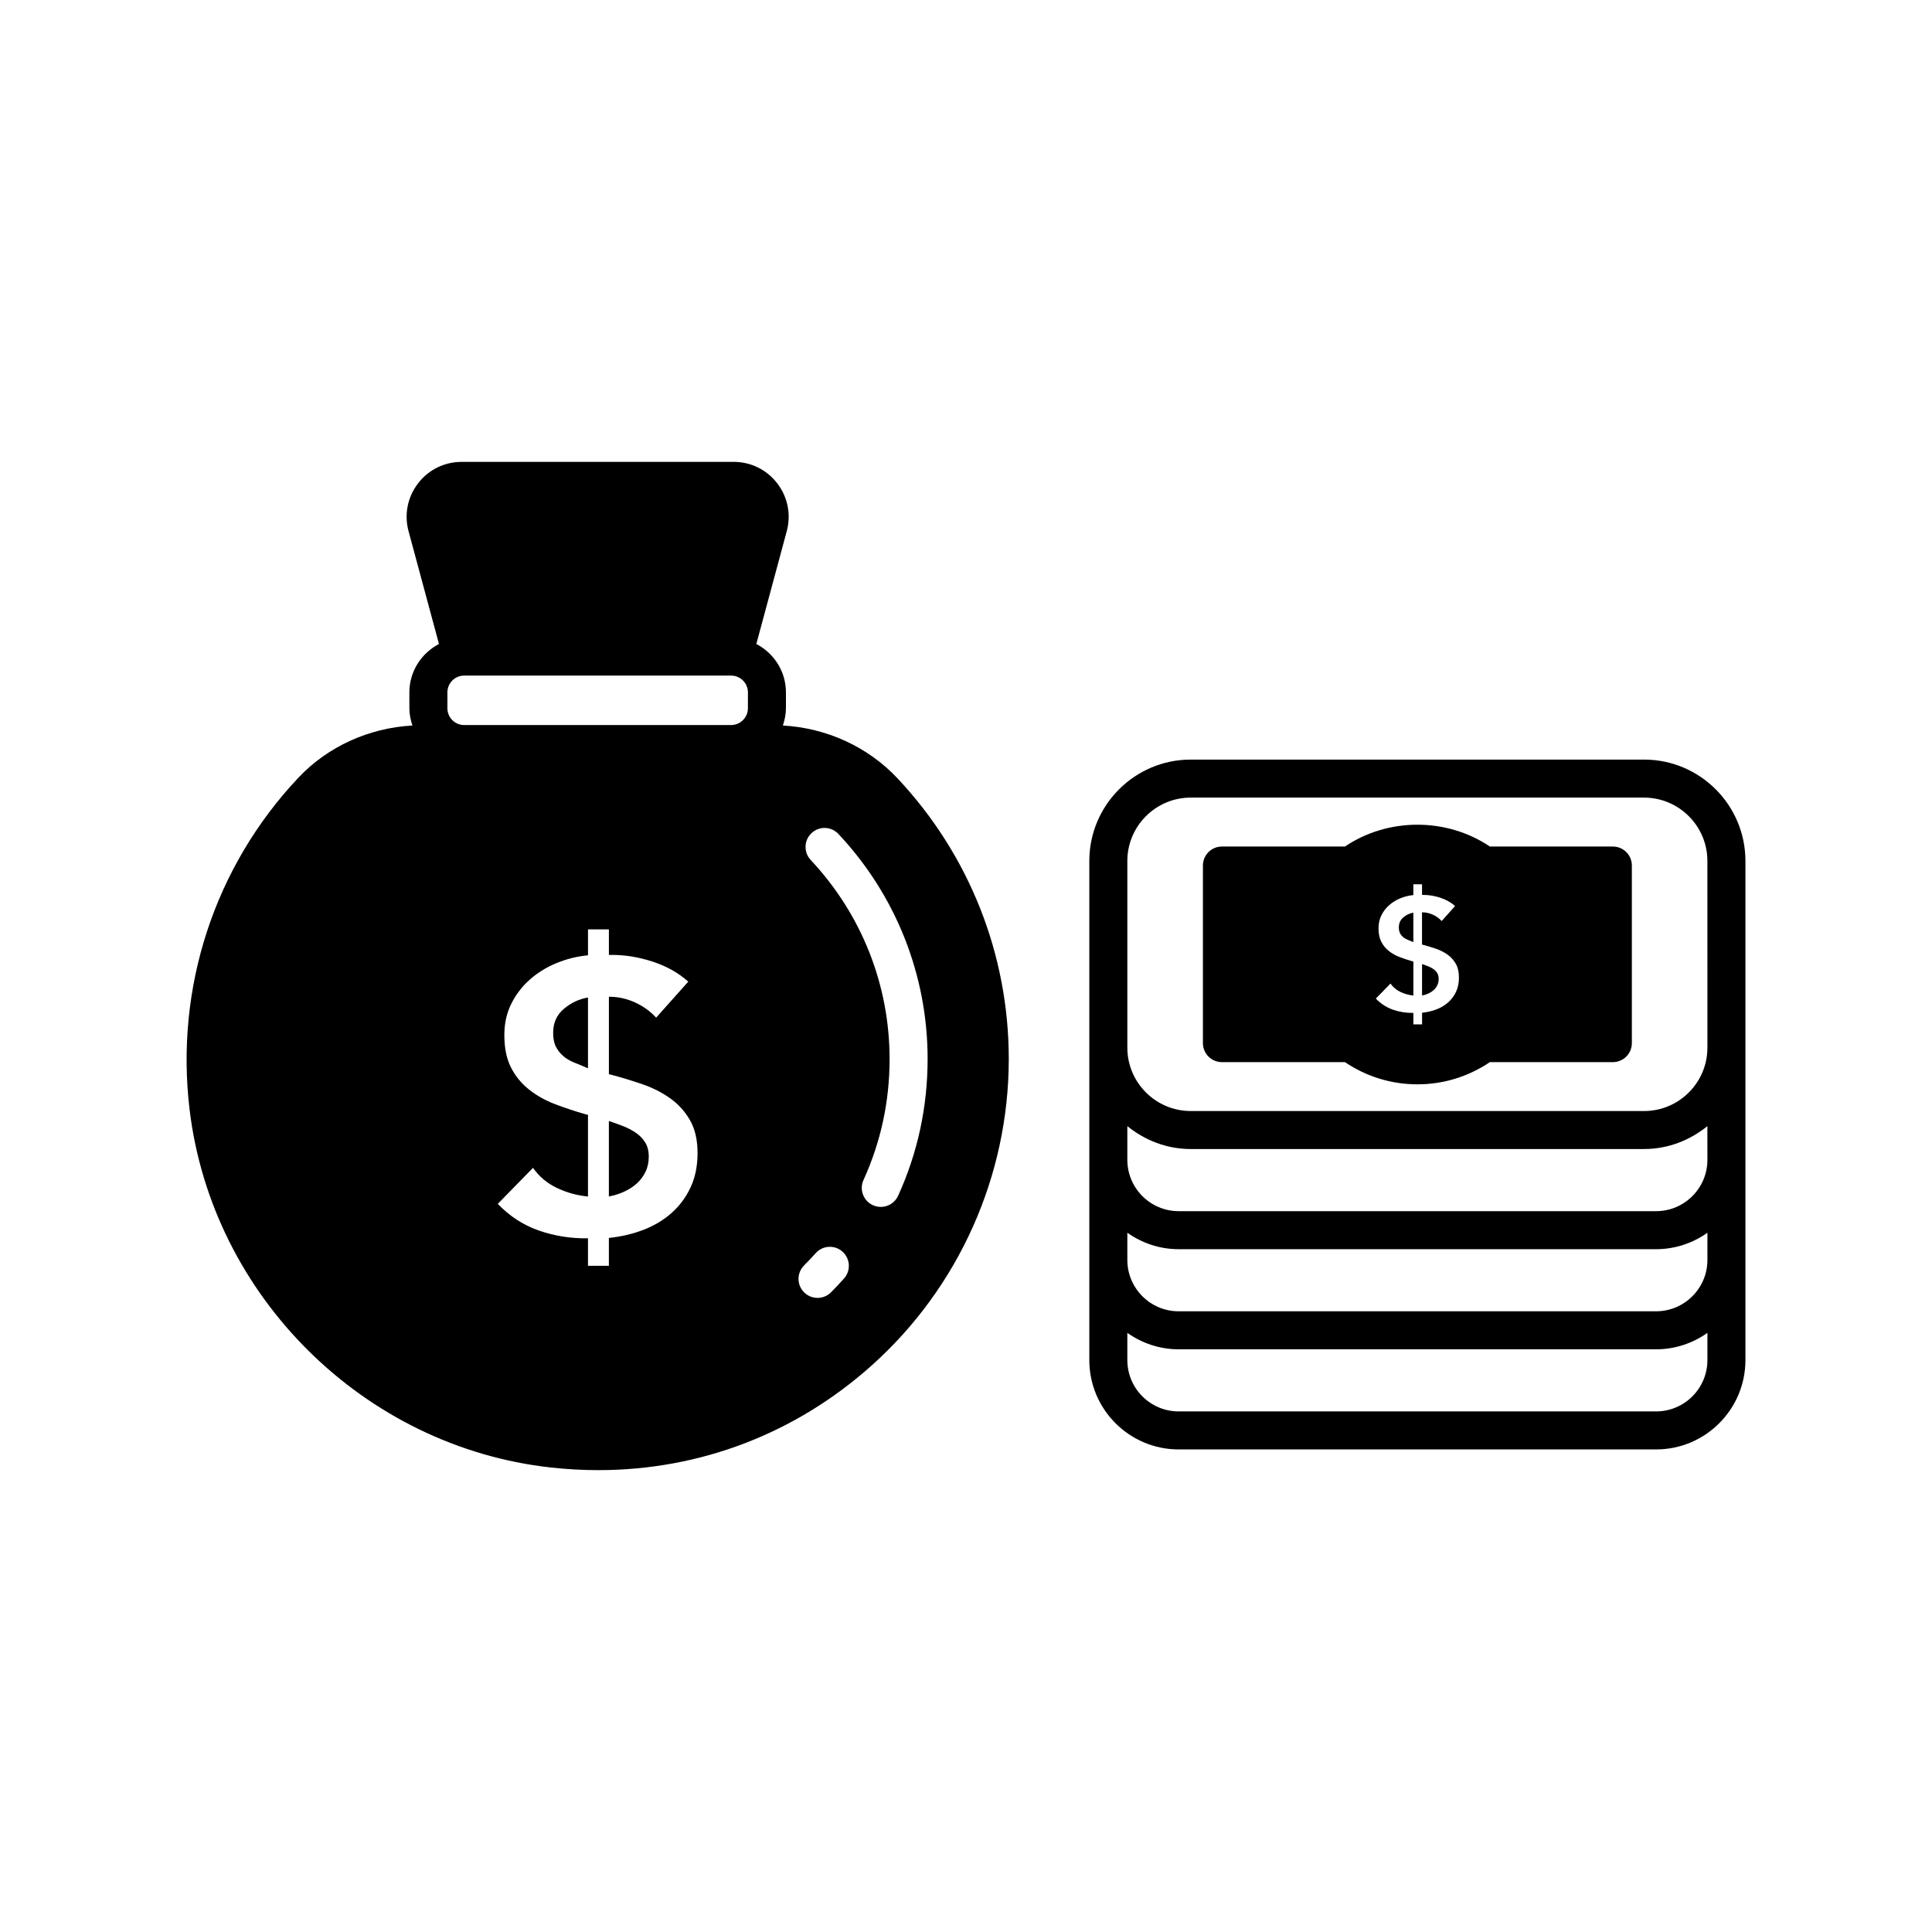
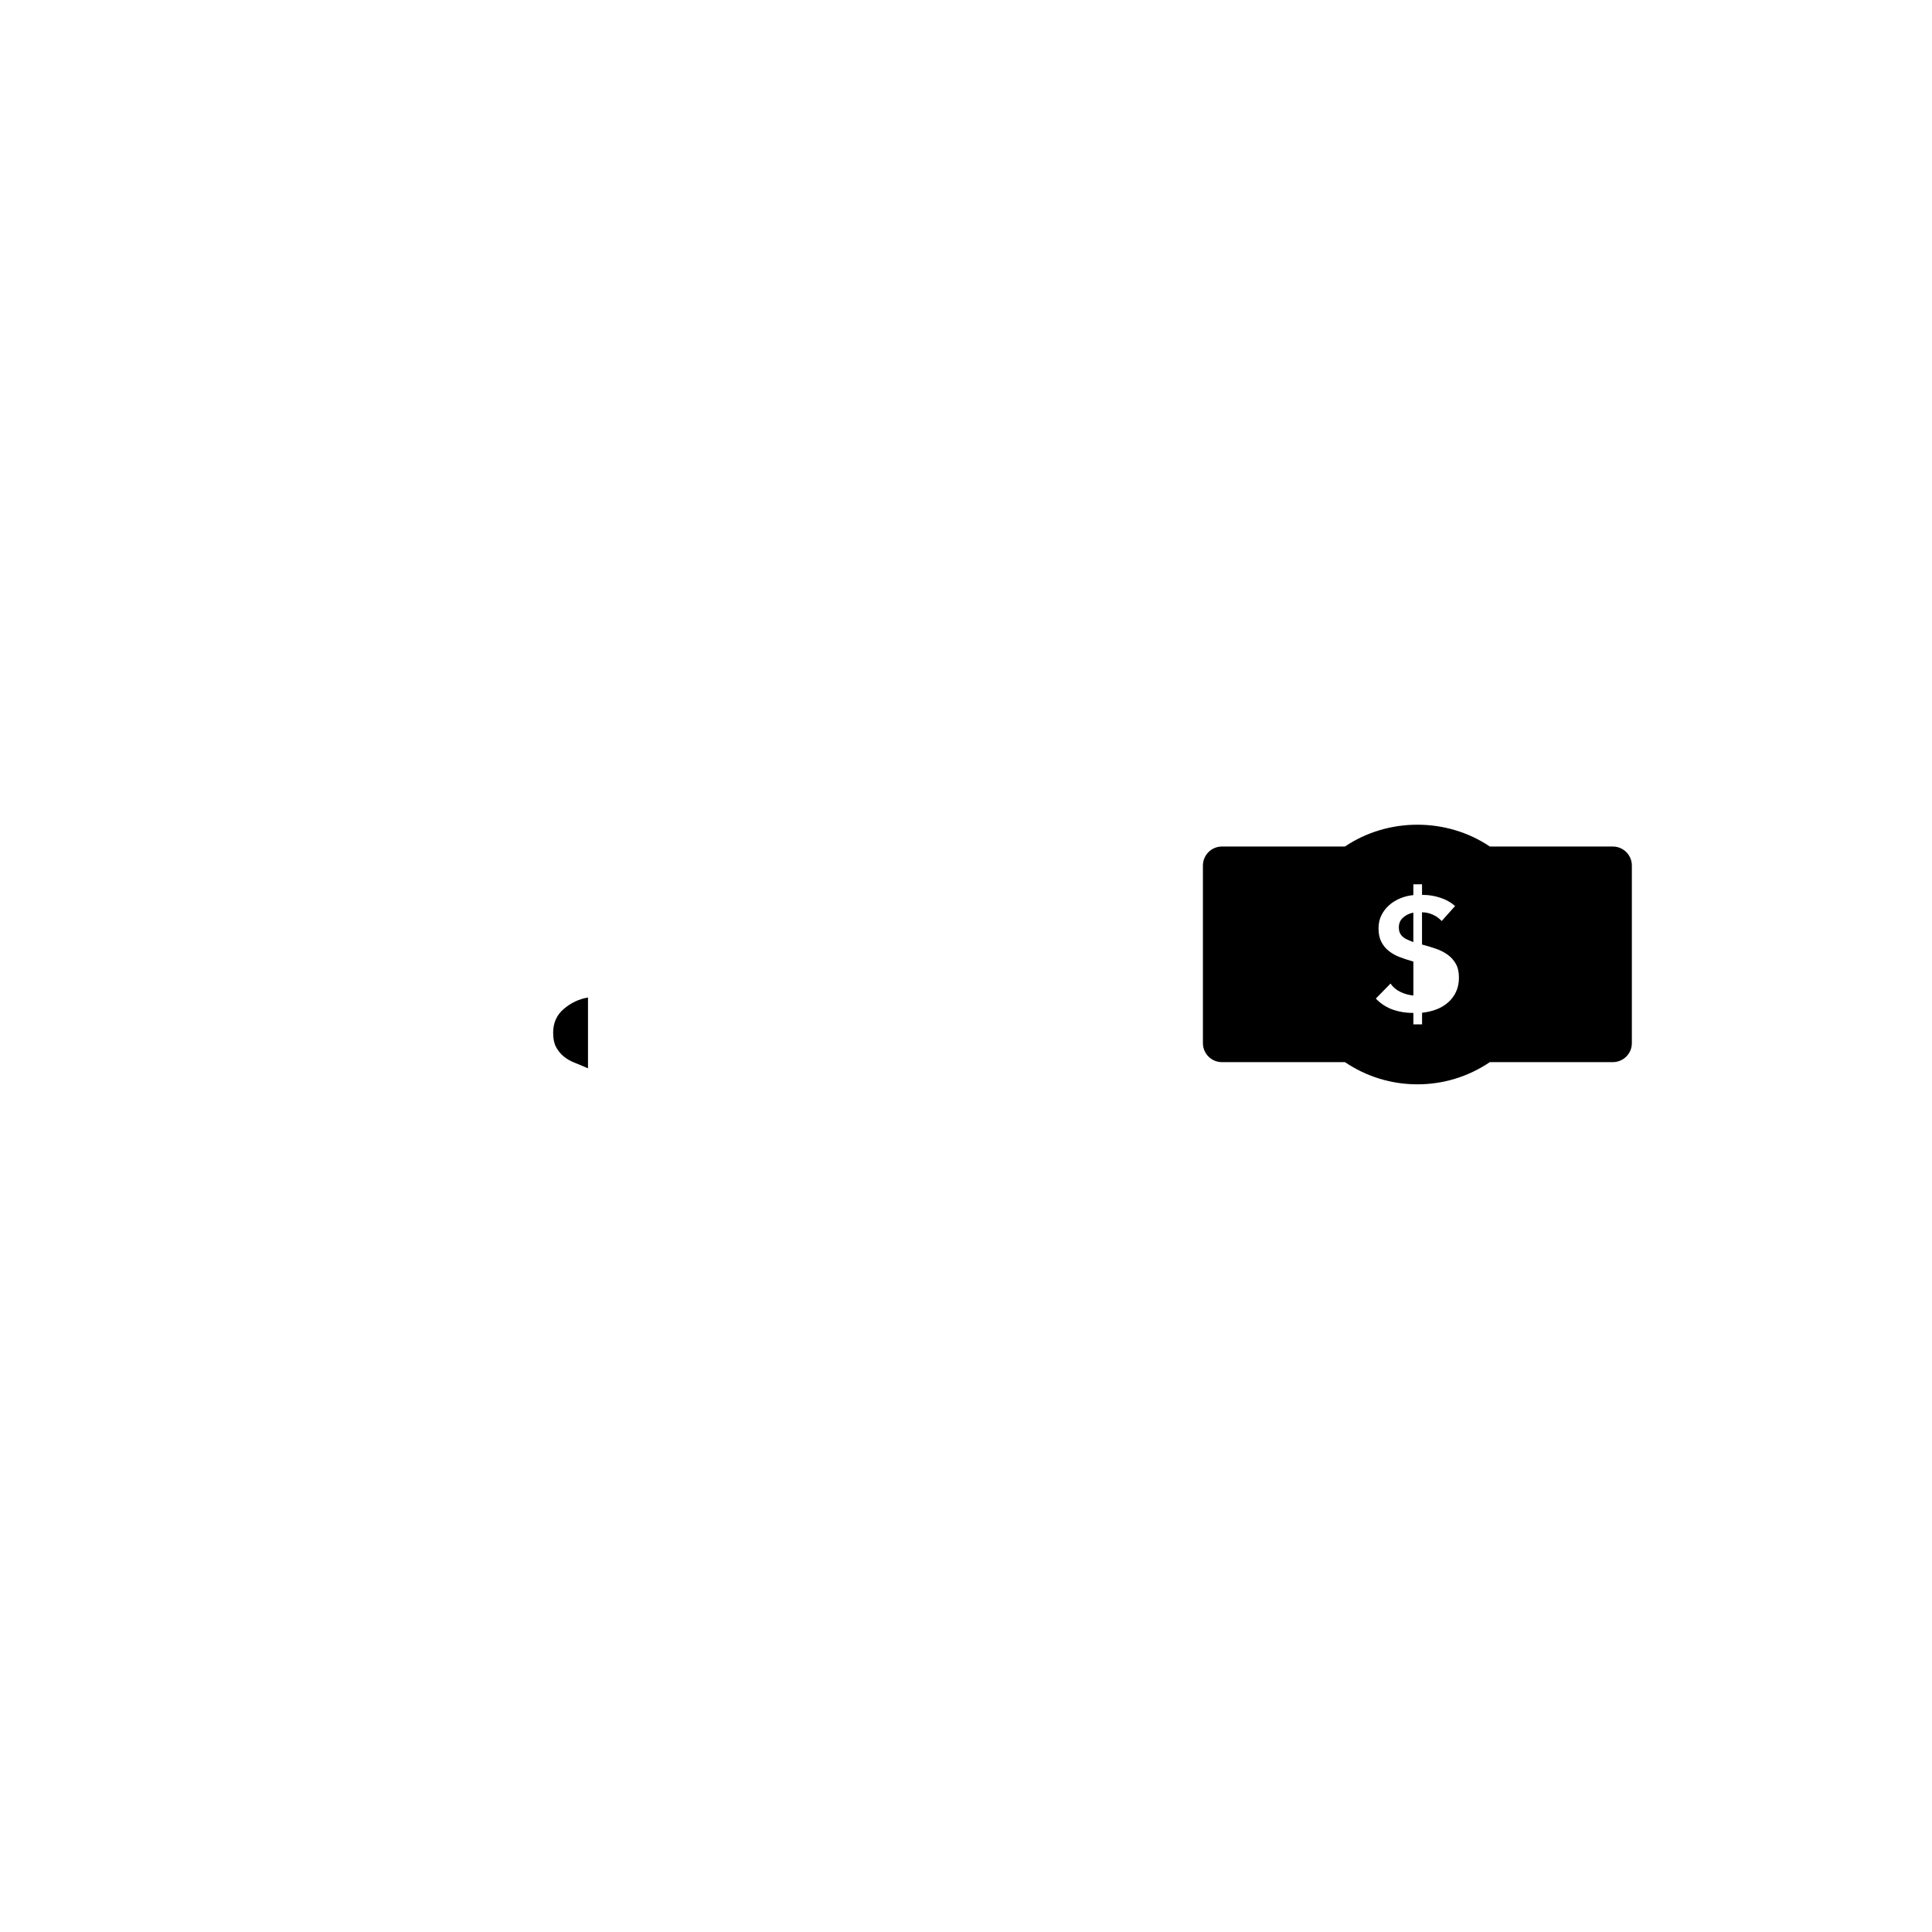
<svg xmlns="http://www.w3.org/2000/svg" fill="#000000" width="800px" height="800px" version="1.1" viewBox="144 144 512 512">
  <g>
-     <path d="m579.69 345.3h-120.14c-14.816 0-26.871 12.055-26.871 26.867v132.27c0 13.055 10.621 23.676 23.676 23.676h126.53c13.055 0 23.672-10.625 23.672-23.676v-132.27c0-14.816-12.051-26.871-26.867-26.871zm16.793 159.14c0 7.5-6.102 13.598-13.598 13.598h-126.53c-7.5 0-13.598-6.102-13.598-13.598v-7.215c3.856 2.723 8.531 4.356 13.598 4.356h126.53c5.066 0 9.742-1.633 13.598-4.356zm0-26.535c0 7.5-6.102 13.598-13.598 13.598l-126.53 0.004c-7.5 0-13.598-6.102-13.598-13.598v-7.215c3.856 2.723 8.531 4.356 13.598 4.356h126.53c5.066 0 9.742-1.633 13.598-4.356zm0-26.539c0 7.504-6.102 13.605-13.598 13.605h-126.53c-7.5 0-13.598-6.102-13.598-13.605v-8.926c4.617 3.734 10.41 6.066 16.793 6.066h120.13c6.387 0 12.18-2.332 16.793-6.066zm0-43.102v13.379c0 9.258-7.535 16.793-16.793 16.793l-120.14-0.004c-9.258 0-16.793-7.531-16.793-16.793v-49.473c0-9.258 7.535-16.793 16.793-16.793h120.13c9.262 0.004 16.797 7.535 16.797 16.797z" />
-     <path d="m312.44 444.15c-1.027-0.684-2.152-1.266-3.387-1.746-1.23-0.477-2.461-0.922-3.695-1.332v20.008c1.438-0.273 2.789-0.699 4.055-1.285 1.266-0.582 2.375-1.297 3.336-2.152 0.957-0.855 1.727-1.883 2.309-3.078 0.582-1.195 0.871-2.547 0.871-4.055 0-1.504-0.324-2.769-0.973-3.797-0.652-1.023-1.492-1.879-2.516-2.562z" />
-     <path d="m351.47 336.27c0.484-1.449 0.812-2.973 0.812-4.582v-4.203c0-5.59-3.207-10.395-7.844-12.824l8.059-29.887c1.191-4.414 0.277-9.031-2.504-12.66-2.781-3.633-7-5.715-11.574-5.715l-72.074 0.004c-4.574 0-8.793 2.082-11.57 5.711-2.781 3.633-3.695 8.246-2.504 12.66l8.059 29.887c-4.637 2.43-7.844 7.234-7.844 12.824v4.203c0 1.609 0.324 3.133 0.812 4.582-11.508 0.629-22.41 5.547-30.207 13.812-22.215 23.555-32.73 55.617-28.848 87.973 5.938 49.496 46.215 89.387 95.766 94.852 4.211 0.461 8.398 0.695 12.551 0.695 26.871 0 52.242-9.645 72.492-27.785 23.055-20.656 36.281-50.242 36.281-81.176 0-27.695-10.465-54.105-29.465-74.355-7.871-8.391-18.84-13.379-30.398-14.016zm-24.461 122.4c-1.23 2.633-2.91 4.891-5.027 6.773-2.121 1.883-4.602 3.371-7.438 4.465-2.84 1.094-5.898 1.812-9.184 2.156v7.387h-5.539v-7.285c-4.516 0.066-8.844-0.613-12.98-2.051-4.141-1.438-7.781-3.797-10.926-7.078l9.336-9.543c1.641 2.324 3.762 4.106 6.359 5.336 2.598 1.23 5.336 1.984 8.211 2.258v-21.652l-0.516-0.102c-2.871-0.82-5.609-1.727-8.207-2.719-2.602-0.988-4.91-2.289-6.926-3.898-2.019-1.605-3.609-3.555-4.769-5.848-1.164-2.289-1.746-5.144-1.746-8.566 0-3.078 0.617-5.852 1.848-8.312 1.23-2.465 2.871-4.602 4.926-6.414 2.051-1.812 4.41-3.266 7.082-4.359 2.668-1.094 5.438-1.777 8.312-2.051v-6.875h5.539v6.773h0.922c3.488 0 7.062 0.598 10.723 1.797 3.66 1.195 6.789 2.957 9.391 5.285l-8.516 9.543c-1.574-1.711-3.453-3.062-5.644-4.055-2.191-0.988-4.481-1.488-6.875-1.488v20.52l0.41 0.102c2.875 0.754 5.695 1.609 8.465 2.566 2.769 0.957 5.231 2.207 7.387 3.746 2.156 1.539 3.898 3.473 5.234 5.797 1.336 2.324 2 5.231 2 8.719-0.008 3.414-0.621 6.441-1.852 9.074zm15.195-126.98c0 2.457-2 4.453-4.457 4.453l-70.73 0.004c-2.457 0-4.453-1.996-4.453-4.453v-4.203c0-2.457 1.996-4.453 4.453-4.453h70.734c2.457 0 4.457 1.996 4.457 4.453zm25.469 151.13c-1.113 1.246-2.266 2.465-3.453 3.656-0.984 0.988-2.277 1.48-3.566 1.48-1.285 0-2.574-0.492-3.559-1.473-1.969-1.969-1.973-5.156-0.008-7.125 1.059-1.062 2.086-2.144 3.074-3.254 1.852-2.082 5.039-2.254 7.113-0.402 2.074 1.859 2.254 5.043 0.398 7.117zm14.336-21.922c-0.848 1.855-2.676 2.945-4.59 2.945-0.699 0-1.41-0.145-2.086-0.453-2.535-1.156-3.652-4.144-2.496-6.676 4.59-10.062 6.914-20.852 6.914-32.07 0-19.641-7.426-38.371-20.91-52.746-1.902-2.031-1.801-5.219 0.23-7.121 2.027-1.902 5.211-1.805 7.121 0.23 15.242 16.246 23.637 37.426 23.637 59.637-0.004 12.672-2.633 24.867-7.82 36.254z" />
    <path d="m290.59 417.68c0 1.574 0.258 2.84 0.77 3.797s1.18 1.781 2 2.465c0.82 0.684 1.793 1.25 2.922 1.691 1.129 0.445 2.309 0.941 3.543 1.488v-18.773c-2.394 0.41-4.531 1.418-6.414 3.027-1.883 1.602-2.82 3.703-2.82 6.305z" />
-     <path d="m523.81 400.77c-0.426-0.285-0.898-0.527-1.41-0.727-0.512-0.199-1.027-0.383-1.539-0.555v8.332c0.598-0.113 1.16-0.293 1.688-0.535 0.527-0.242 0.988-0.543 1.391-0.898 0.398-0.355 0.719-0.781 0.961-1.281 0.242-0.496 0.363-1.059 0.363-1.688 0-0.625-0.133-1.152-0.406-1.578-0.27-0.43-0.617-0.785-1.047-1.07z" />
    <path d="m514.71 389.75c0 0.656 0.109 1.184 0.32 1.578 0.211 0.398 0.488 0.742 0.832 1.027 0.34 0.285 0.746 0.52 1.215 0.707 0.473 0.184 0.961 0.391 1.473 0.617v-7.816c-0.996 0.172-1.887 0.59-2.668 1.262-0.781 0.668-1.172 1.547-1.172 2.625z" />
    <path d="m571.42 368.34h-32.598c-11.418-7.711-26.984-7.711-38.398 0h-32.598c-2.781 0-5.039 2.254-5.039 5.039v47.059c0 2.785 2.254 5.039 5.039 5.039h32.598c5.707 3.852 12.309 5.879 19.199 5.879s13.492-2.027 19.199-5.879h32.598c2.781 0 5.039-2.254 5.039-5.039v-47.059c0-2.785-2.254-5.039-5.039-5.039zm-41.543 38.477c-0.512 1.098-1.211 2.035-2.094 2.82-0.883 0.781-1.914 1.402-3.094 1.855-1.184 0.457-2.457 0.754-3.824 0.898v3.078h-2.305v-3.035c-1.879 0.031-3.68-0.254-5.402-0.852-1.723-0.598-3.238-1.582-4.551-2.949l3.887-3.973c0.684 0.969 1.566 1.707 2.648 2.223 1.082 0.512 2.223 0.824 3.418 0.941v-9.016l-0.219-0.043c-1.195-0.344-2.336-0.719-3.418-1.133-1.082-0.41-2.043-0.953-2.883-1.625-0.84-0.668-1.5-1.48-1.988-2.434-0.484-0.953-0.727-2.144-0.727-3.566 0-1.281 0.254-2.434 0.77-3.461 0.512-1.027 1.195-1.914 2.051-2.668s1.836-1.359 2.945-1.816 2.266-0.738 3.461-0.855v-2.863h2.305v2.82h0.383c1.453 0 2.941 0.25 4.465 0.746 1.523 0.5 2.824 1.23 3.906 2.199l-3.547 3.973c-0.656-0.711-1.438-1.273-2.348-1.688-0.914-0.41-1.867-0.621-2.863-0.621v8.543l0.172 0.043c1.199 0.316 2.371 0.668 3.523 1.07 1.152 0.398 2.176 0.918 3.074 1.559 0.898 0.641 1.625 1.445 2.18 2.414 0.555 0.969 0.832 2.18 0.832 3.633 0.012 1.426-0.246 2.688-0.758 3.781z" />
  </g>
</svg>